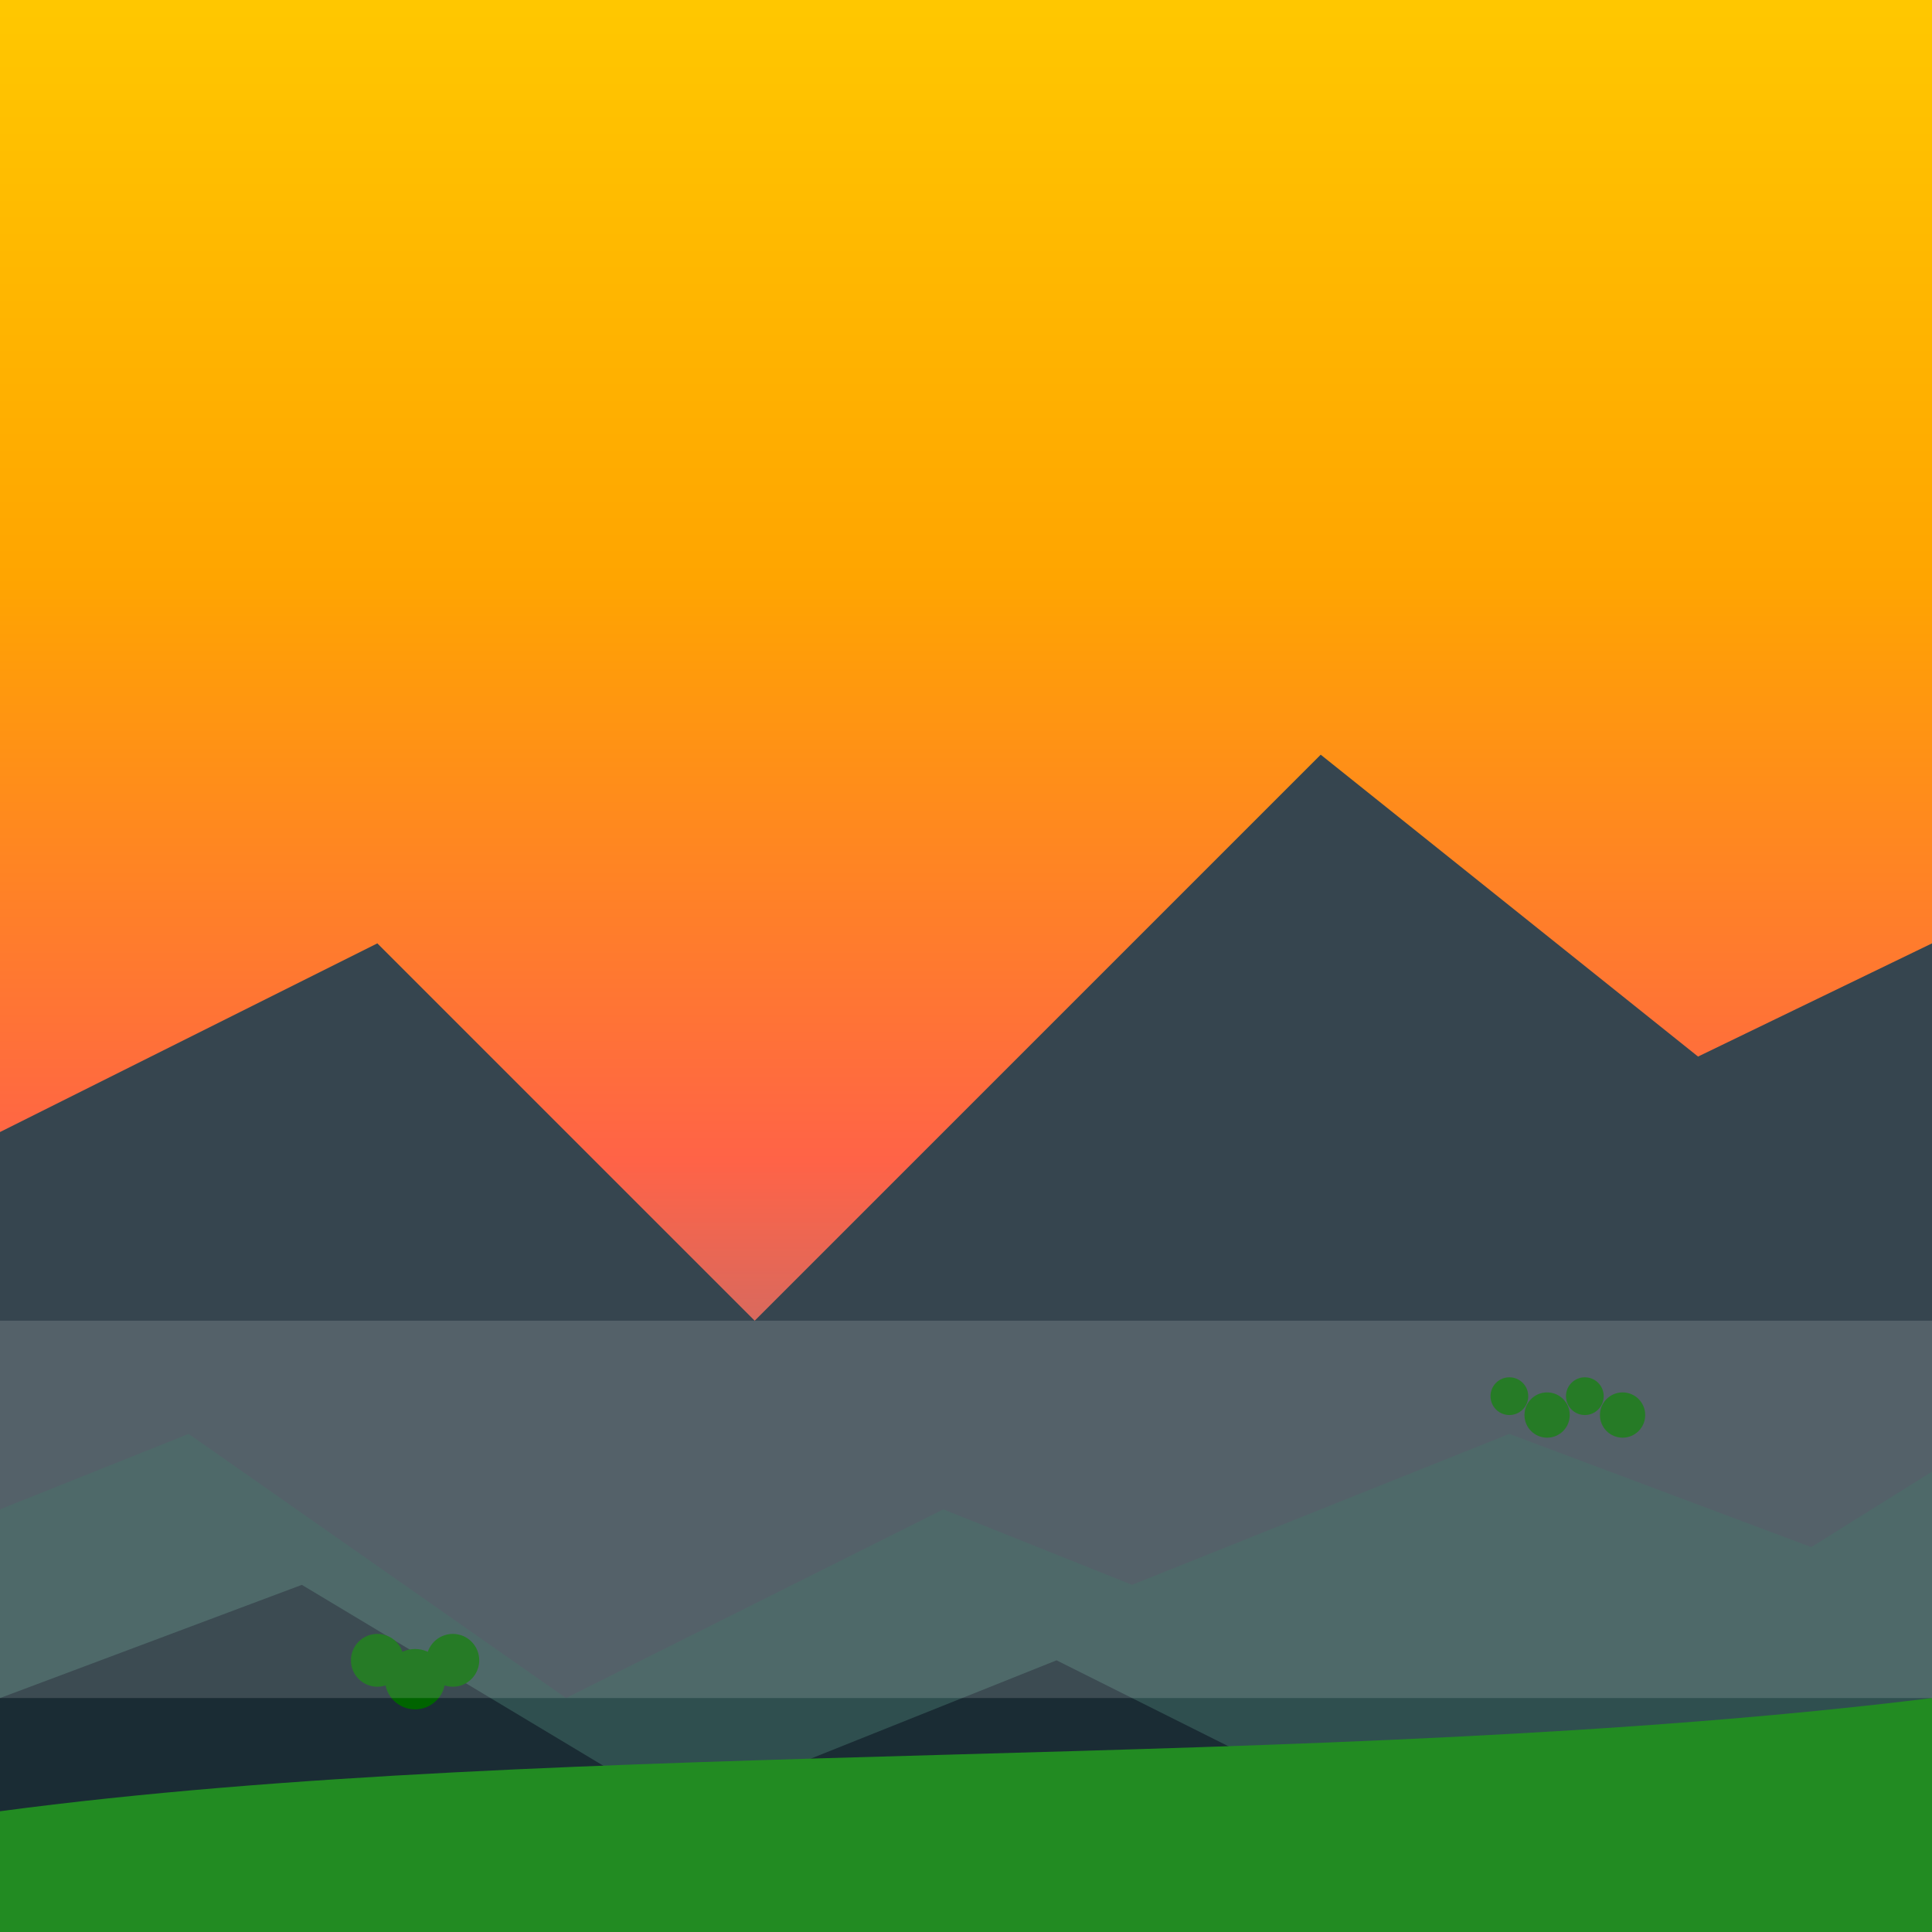
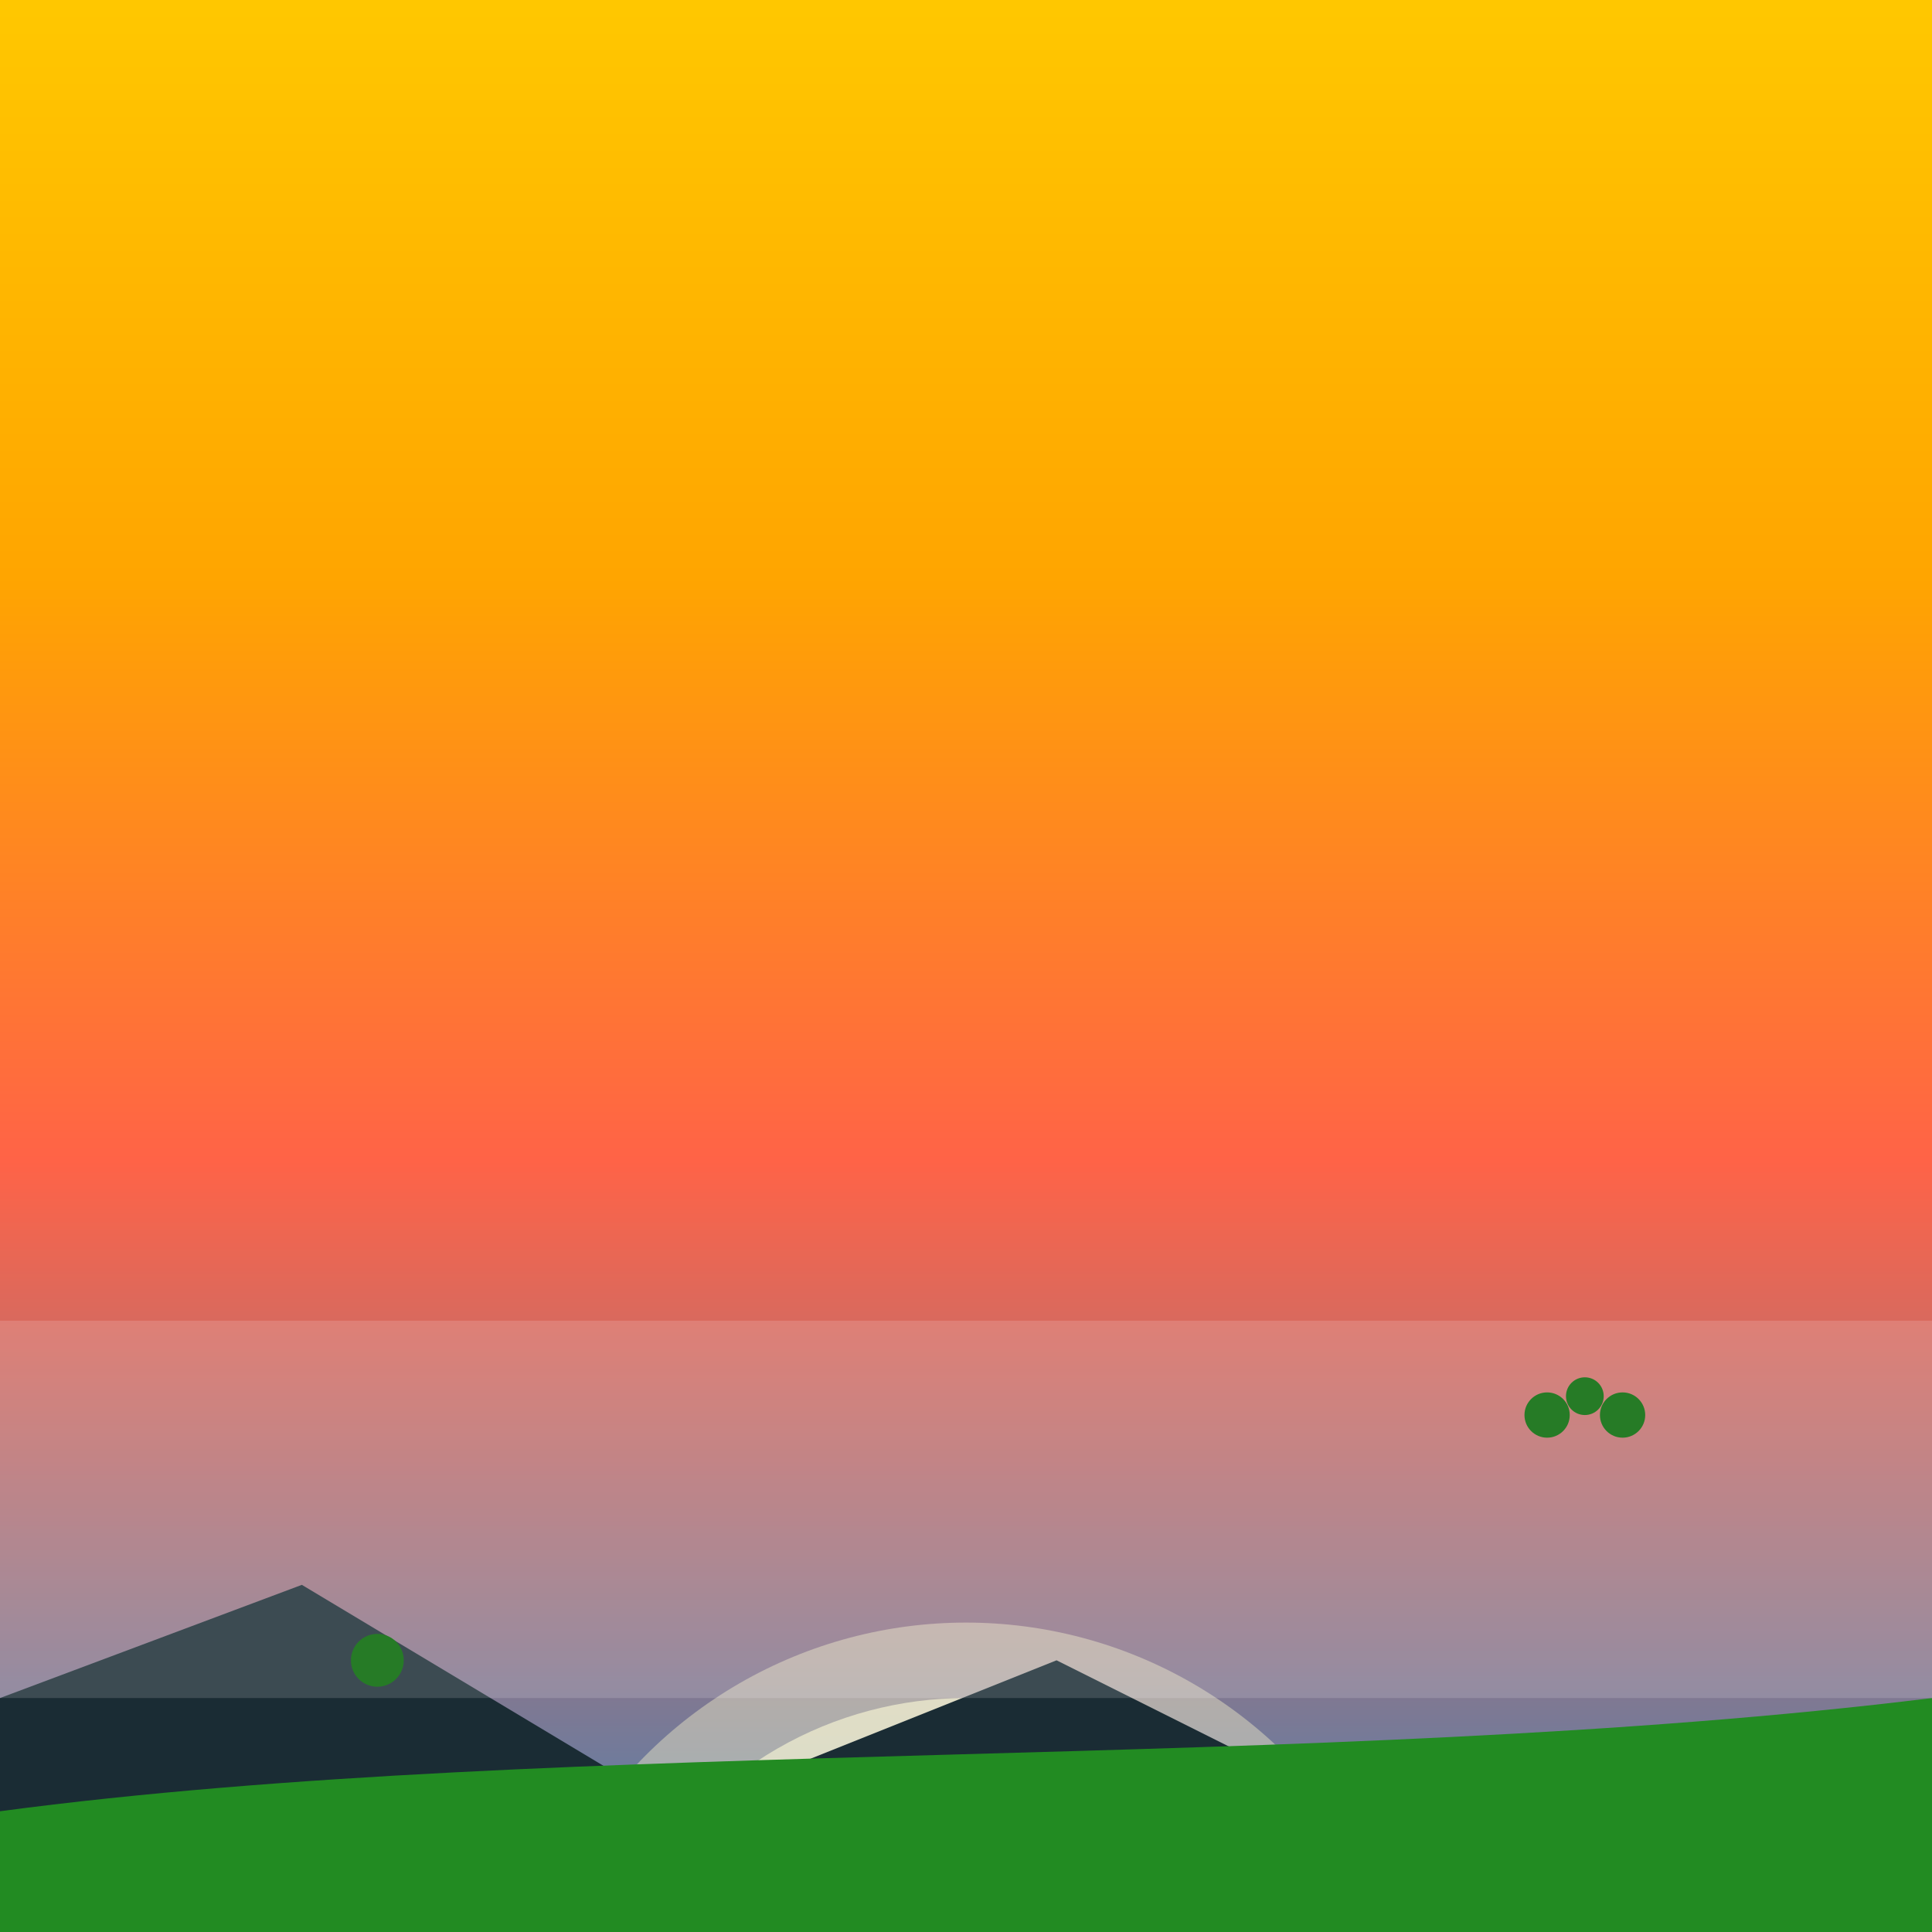
<svg xmlns="http://www.w3.org/2000/svg" viewBox="0 0 512 512">
  <rect x="0" y="0" width="512" height="512" fill="#333333" stroke="none" />
  <title>Gorgeous Dawn Peaks</title>
  <desc>Why did the sun go to school? To get brighter! Just like this beautiful sunrise!</desc>
  <defs>
    <linearGradient id="skyGradient" x1="0%" y1="0%" x2="0%" y2="100%">
      <stop id="skyStop1" offset="0%" stop-color="#ffc800">
        <animate attributeName="stop-color" values="#ffc800;#ffa500;#ff8c00;#ffc800" dur="5s" repeatCount="indefinite" />
      </stop>
      <stop id="skyStop2" offset="30%" stop-color="#ffa500">
        <animate attributeName="stop-color" values="#ffa500;#ff8c00;#ff6347;#ffa500" dur="5s" repeatCount="indefinite" />
      </stop>
      <stop id="skyStop3" offset="60%" stop-color="#ff6347">
        <animate attributeName="stop-color" values="#ff6347;#ff4500;#ff1493;#ff6347" dur="5s" repeatCount="indefinite" />
      </stop>
      <stop id="skyStop4" offset="100%" stop-color="#4682b4">
        <animate attributeName="stop-color" values="#4682b4;#4169e1;#483d8b;#4682b4" dur="5s" repeatCount="indefinite" />
      </stop>
    </linearGradient>
  </defs>
  <rect id="skyRect" class="sky" x="0" y="0" width="512" height="512" fill="url(#skyGradient)" />
  <circle id="risingSun" class="sun" cx="256" cy="550" r="80" fill="#ffff00">
    <animate attributeName="cy" values="550;450;550" dur="5s" repeatCount="indefinite" />
    <animate attributeName="r" values="80;90;80" dur="5s" repeatCount="indefinite" />
    <animate attributeName="fill" values="#ffff00;#ffea00;#ffff00" dur="5s" repeatCount="indefinite" />
  </circle>
  <circle id="sunGlow1" class="sun-glow" cx="256" cy="550" r="100" fill="#ffffe0" opacity="0.6">
    <animate attributeName="cy" values="550;450;550" dur="5s" repeatCount="indefinite" />
    <animate attributeName="r" values="100;110;100" dur="5s" repeatCount="indefinite" />
    <animate attributeName="opacity" values="0.6;0.8;0.6" dur="5s" repeatCount="indefinite" />
  </circle>
  <circle id="sunGlow2" class="sun-glow" cx="256" cy="550" r="120" fill="#fffacd" opacity="0.4">
    <animate attributeName="cy" values="550;450;550" dur="5s" repeatCount="indefinite" />
    <animate attributeName="r" values="120;130;120" dur="5s" repeatCount="indefinite" />
    <animate attributeName="opacity" values="0.4;0.6;0.4" dur="5s" repeatCount="indefinite" />
  </circle>
-   <path id="mountain1" class="mountain" d="M0 512 L0 300 L100 250 L200 350 L350 200 L450 280 L512 250 L512 512 Z" fill="#36454F" />
-   <path id="mountain2" class="mountain" d="M0 512 L0 400 L50 380 L150 450 L250 400 L300 420 L400 380 L480 410 L512 390 L512 512 Z" fill="#2f4f4f" />
  <path id="mountain3" class="mountain" d="M0 512 L0 450 L80 420 L180 480 L280 440 L380 490 L512 460 L512 512 Z" fill="#1a2c34" />
  <path id="foregroundLand" class="foreground" d="M0 512 L0 480 C150 460, 350 470, 512 450 L512 512 Z" fill="#228b22" />
-   <circle id="tree1" class="tree" cx="400" cy="370" r="5" fill="#006400" />
  <circle id="tree2" class="tree" cx="410" cy="375" r="6" fill="#006400" />
  <circle id="tree3" class="tree" cx="420" cy="370" r="5" fill="#006400" />
  <circle id="tree4" class="tree" cx="430" cy="375" r="6" fill="#006400" />
  <circle id="tree5" class="tree" cx="100" cy="440" r="7" fill="#006400" />
-   <circle id="tree6" class="tree" cx="110" cy="445" r="8" fill="#006400" />
-   <circle id="tree7" class="tree" cx="120" cy="440" r="7" fill="#006400" />
  <rect id="mistLayer" class="mist" x="0" y="350" width="512" height="100" fill="#ffffff" opacity="0.15">
    <animate attributeName="opacity" values="0.15;0.25;0.15" dur="5s" repeatCount="indefinite" />
    <animate attributeName="y" values="350;360;350" dur="5s" repeatCount="indefinite" />
  </rect>
</svg>